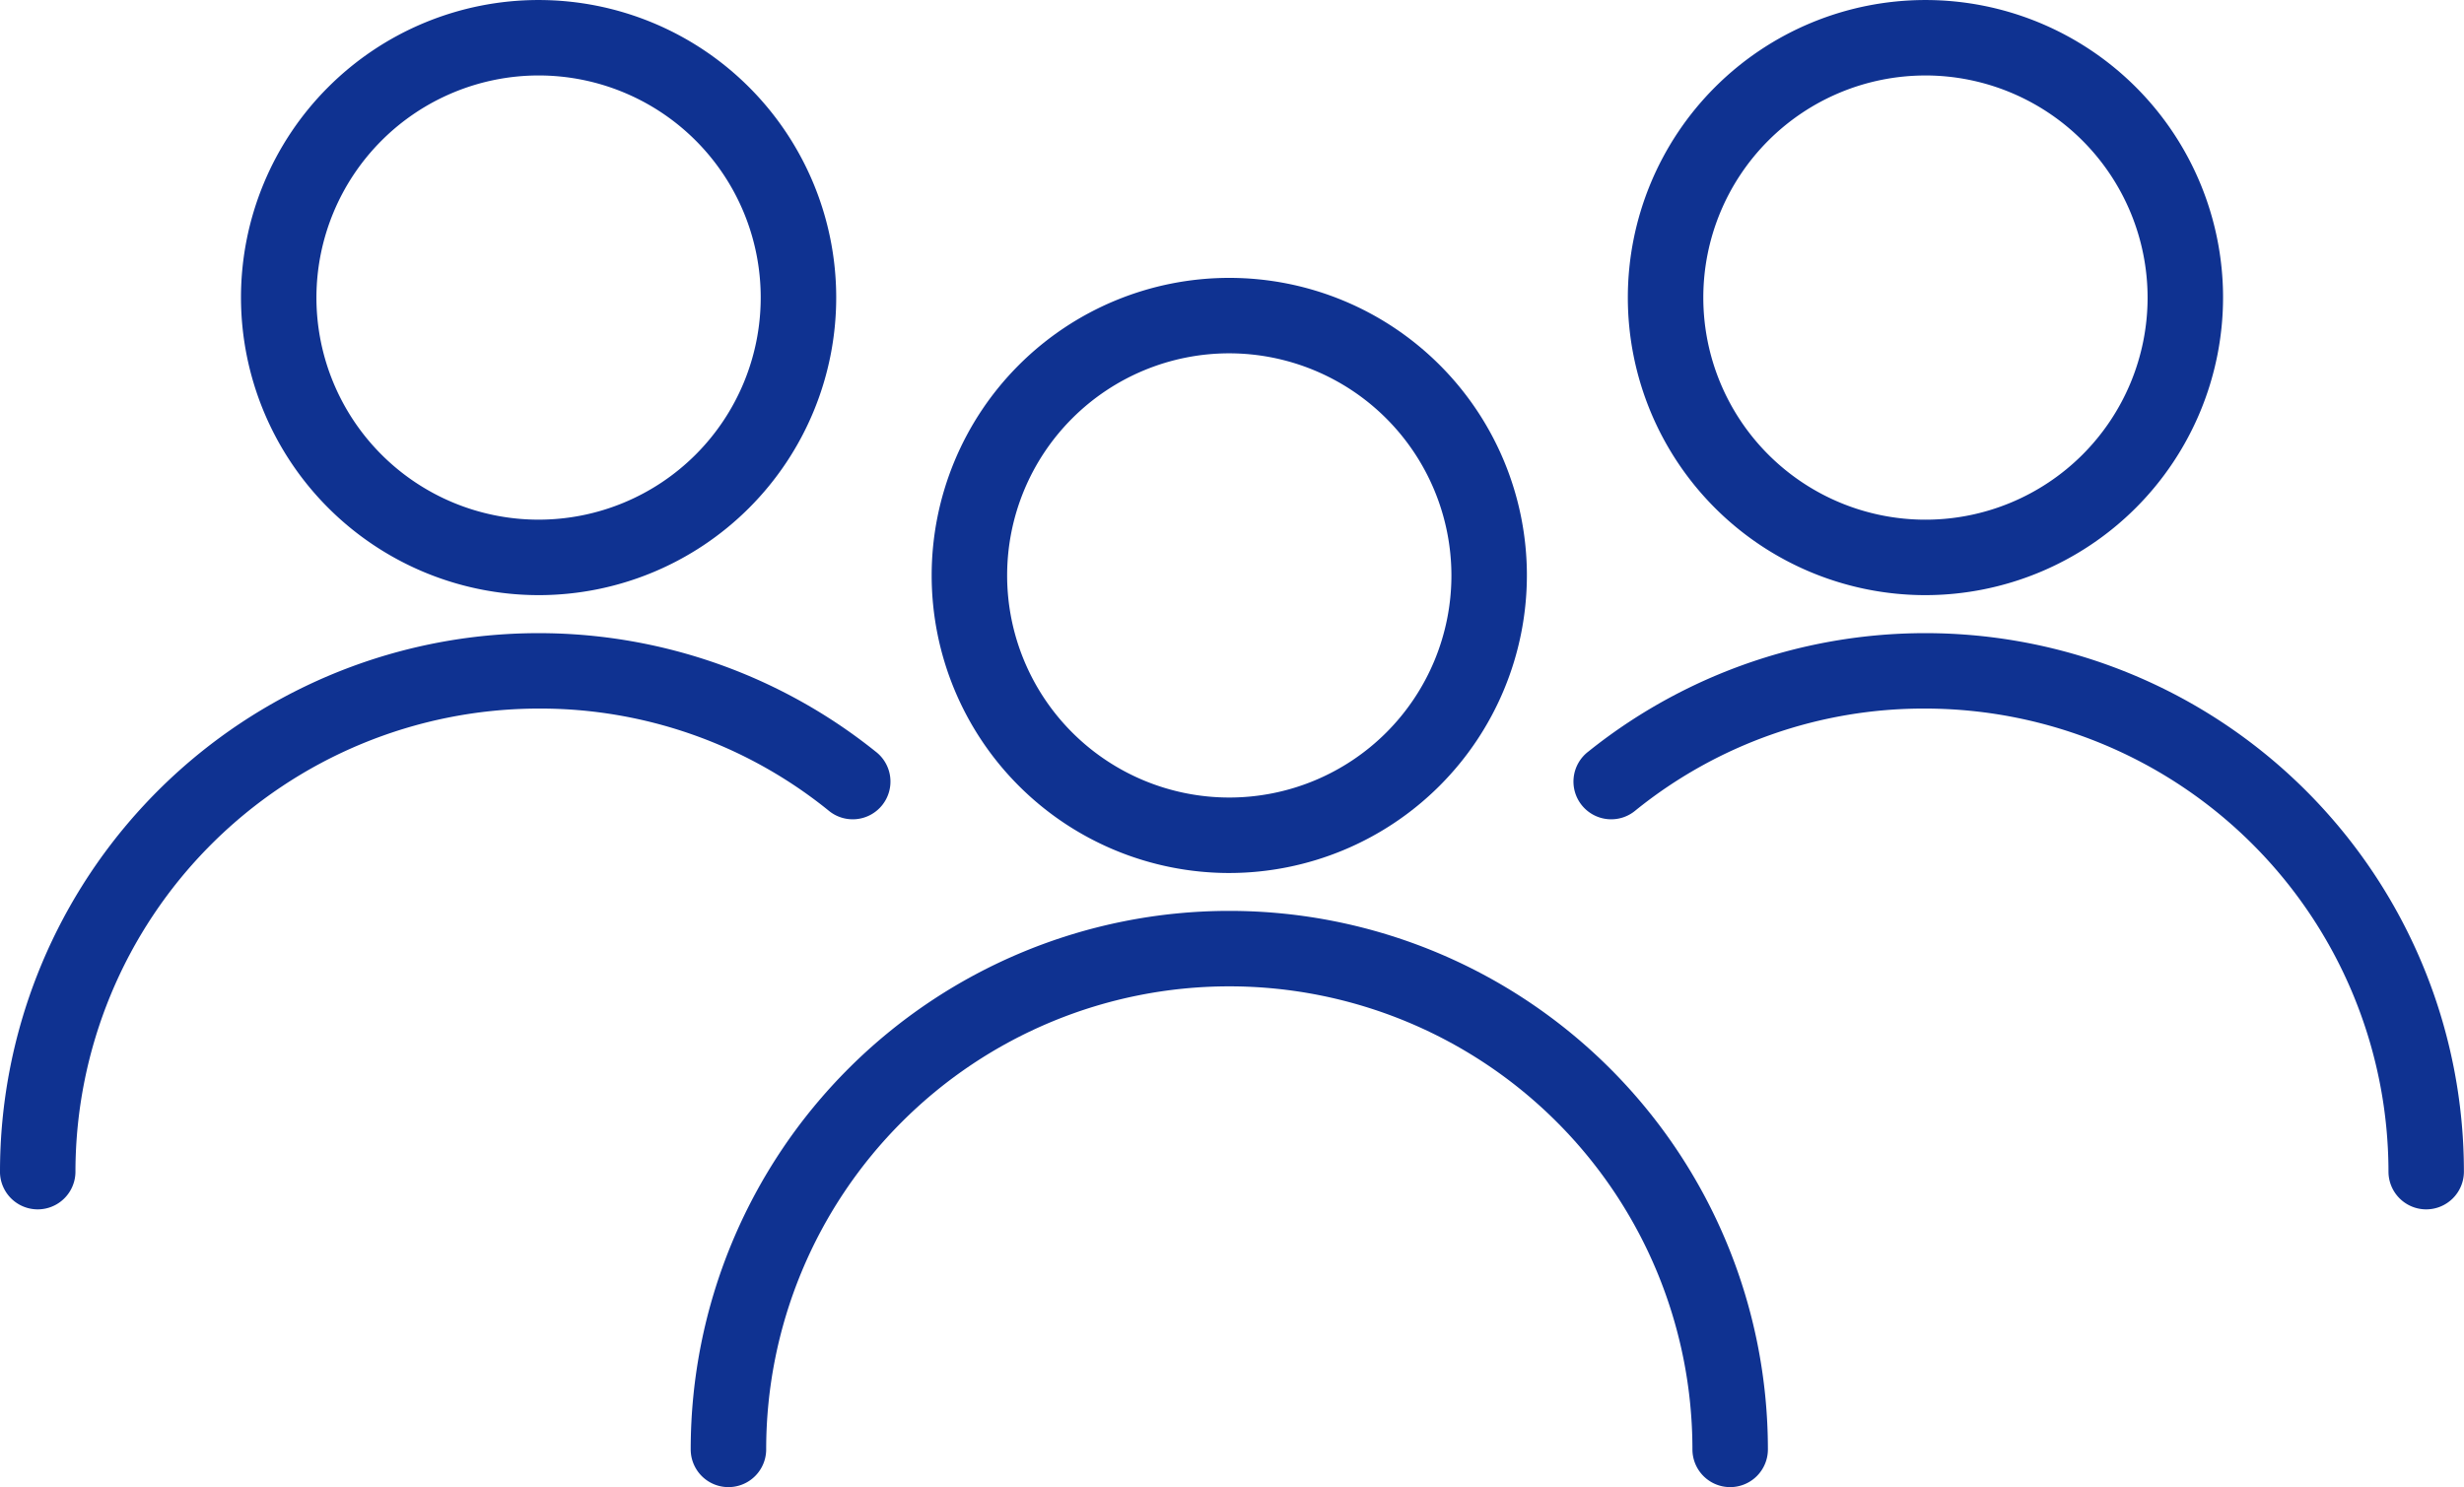
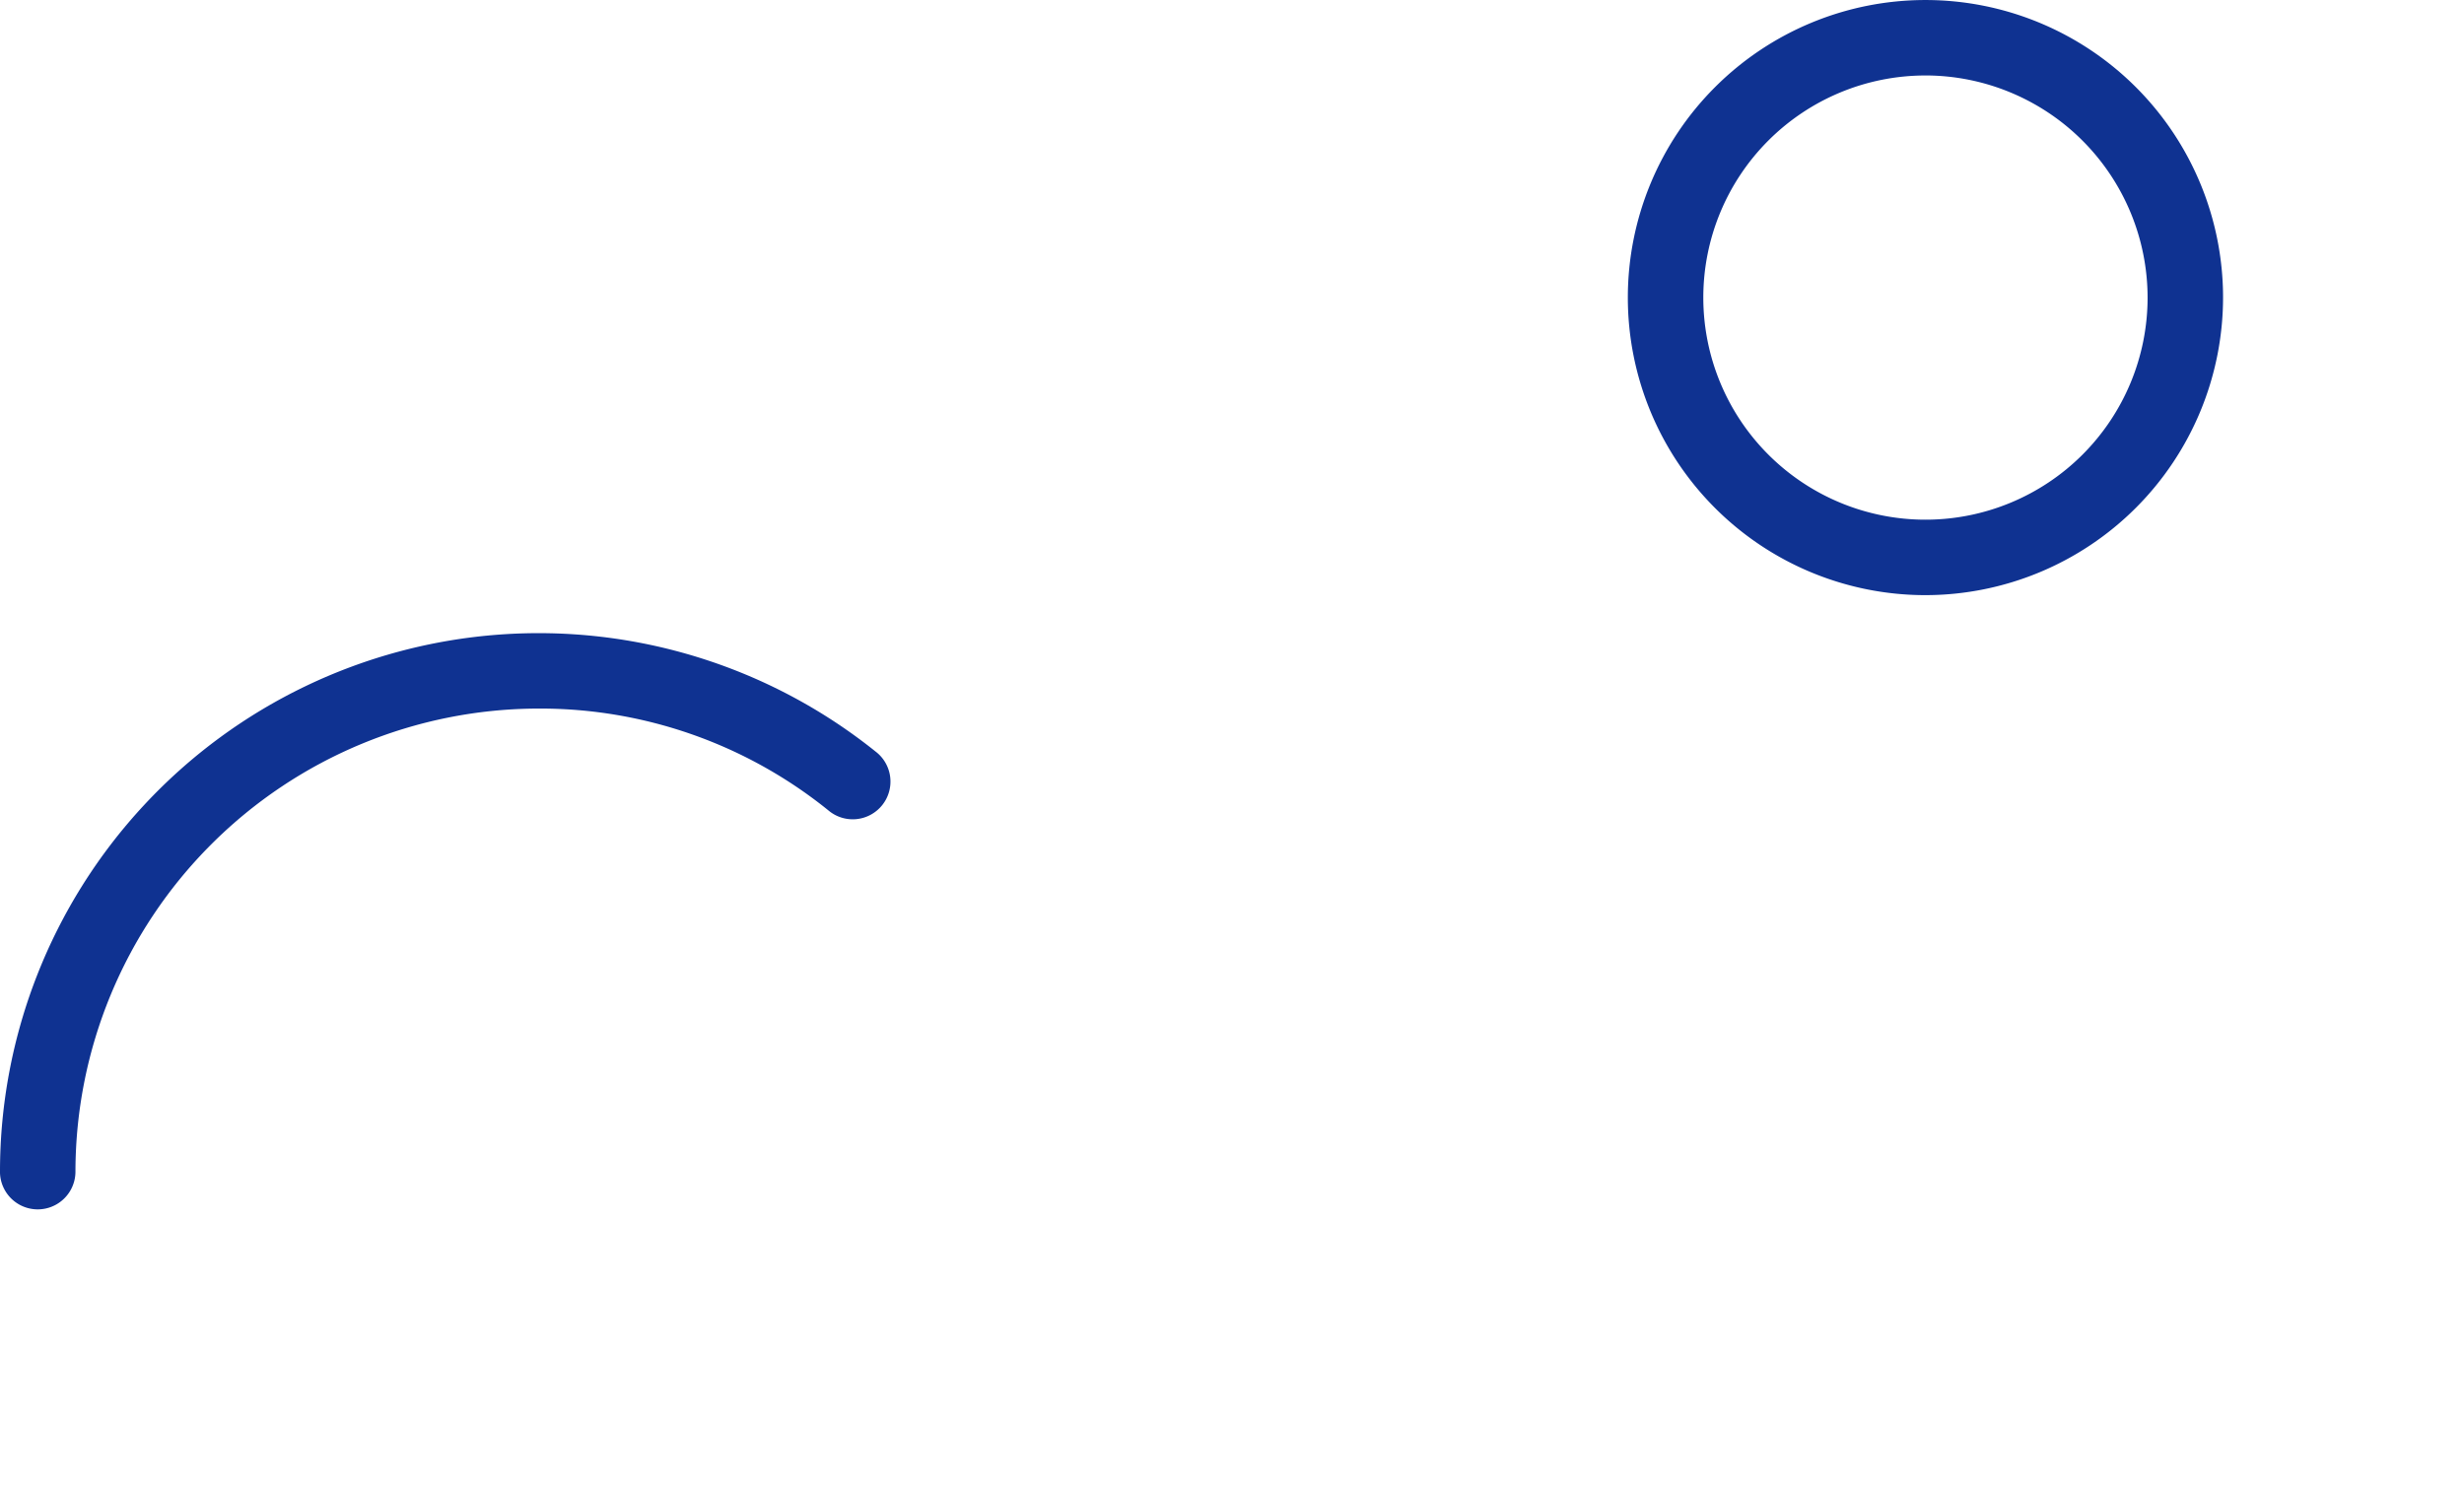
<svg xmlns="http://www.w3.org/2000/svg" width="107.349" height="64.802" viewBox="0 0 107.349 64.802">
  <g id="グループ_7513" data-name="グループ 7513" transform="translate(0)">
    <g id="グループ_7506" data-name="グループ 7506" transform="translate(30.091 39.693)">
-       <path id="パス_4399" data-name="パス 4399" d="M611.233,321.183a1.644,1.644,0,0,1-1.643-1.644,20.177,20.177,0,1,0-40.354,0,1.644,1.644,0,0,1-3.288,0,23.465,23.465,0,0,1,46.93,0A1.644,1.644,0,0,1,611.233,321.183Z" transform="translate(-565.947 -296.075)" fill="#0f3291" />
+       <path id="パス_4399" data-name="パス 4399" d="M611.233,321.183A1.644,1.644,0,0,1,611.233,321.183Z" transform="translate(-565.947 -296.075)" fill="#0f3291" />
    </g>
    <g id="グループ_7507" data-name="グループ 7507" transform="translate(40.59 12.109)">
-       <path id="パス_4400" data-name="パス 4400" d="M591.823,288.088a12.966,12.966,0,1,1,12.966-12.966A12.981,12.981,0,0,1,591.823,288.088Zm0-22.645a9.678,9.678,0,1,0,9.678,9.679A9.69,9.69,0,0,0,591.823,265.443Z" transform="translate(-578.857 -262.156)" fill="#0f3291" />
-     </g>
+       </g>
    <g id="グループ_7508" data-name="グループ 7508" transform="translate(68.587 27.585)">
-       <path id="パス_4401" data-name="パス 4401" d="M650.4,306.3a1.644,1.644,0,0,1-1.644-1.644,20.2,20.2,0,0,0-20.177-20.178,19.957,19.957,0,0,0-12.626,4.437,1.644,1.644,0,1,1-2.058-2.563,23.465,23.465,0,0,1,38.147,18.3A1.644,1.644,0,0,1,650.4,306.3Z" transform="translate(-613.284 -281.187)" fill="#0f3291" />
-     </g>
+       </g>
    <g id="グループ_7509" data-name="グループ 7509" transform="translate(70.92 0)">
      <path id="パス_4402" data-name="パス 4402" d="M629.118,273.2a12.966,12.966,0,1,1,12.966-12.966A12.98,12.98,0,0,1,629.118,273.2Zm0-22.644a9.678,9.678,0,1,0,9.678,9.678A9.689,9.689,0,0,0,629.118,250.555Z" transform="translate(-616.152 -247.267)" fill="#0f3291" />
    </g>
    <g id="グループ_7512" data-name="グループ 7512" transform="translate(0 0)">
      <g id="グループ_7510" data-name="グループ 7510" transform="translate(0 27.585)">
        <path id="パス_4403" data-name="パス 4403" d="M528.947,304.652a23.466,23.466,0,0,1,38.148-18.3,1.644,1.644,0,1,1-2.058,2.563,19.959,19.959,0,0,0-12.626-4.437,20.2,20.2,0,0,0-20.177,20.178,1.644,1.644,0,0,1-3.288,0Z" transform="translate(-528.947 -281.187)" fill="#0f3291" />
      </g>
      <g id="グループ_7511" data-name="グループ 7511" transform="translate(10.499)">
-         <path id="パス_4404" data-name="パス 4404" d="M541.857,260.233A12.966,12.966,0,1,1,554.823,273.2,12.981,12.981,0,0,1,541.857,260.233Zm3.287,0a9.678,9.678,0,1,0,9.679-9.678A9.689,9.689,0,0,0,545.144,260.233Z" transform="translate(-541.857 -247.267)" fill="#0f3291" />
-       </g>
+         </g>
    </g>
  </g>
</svg>